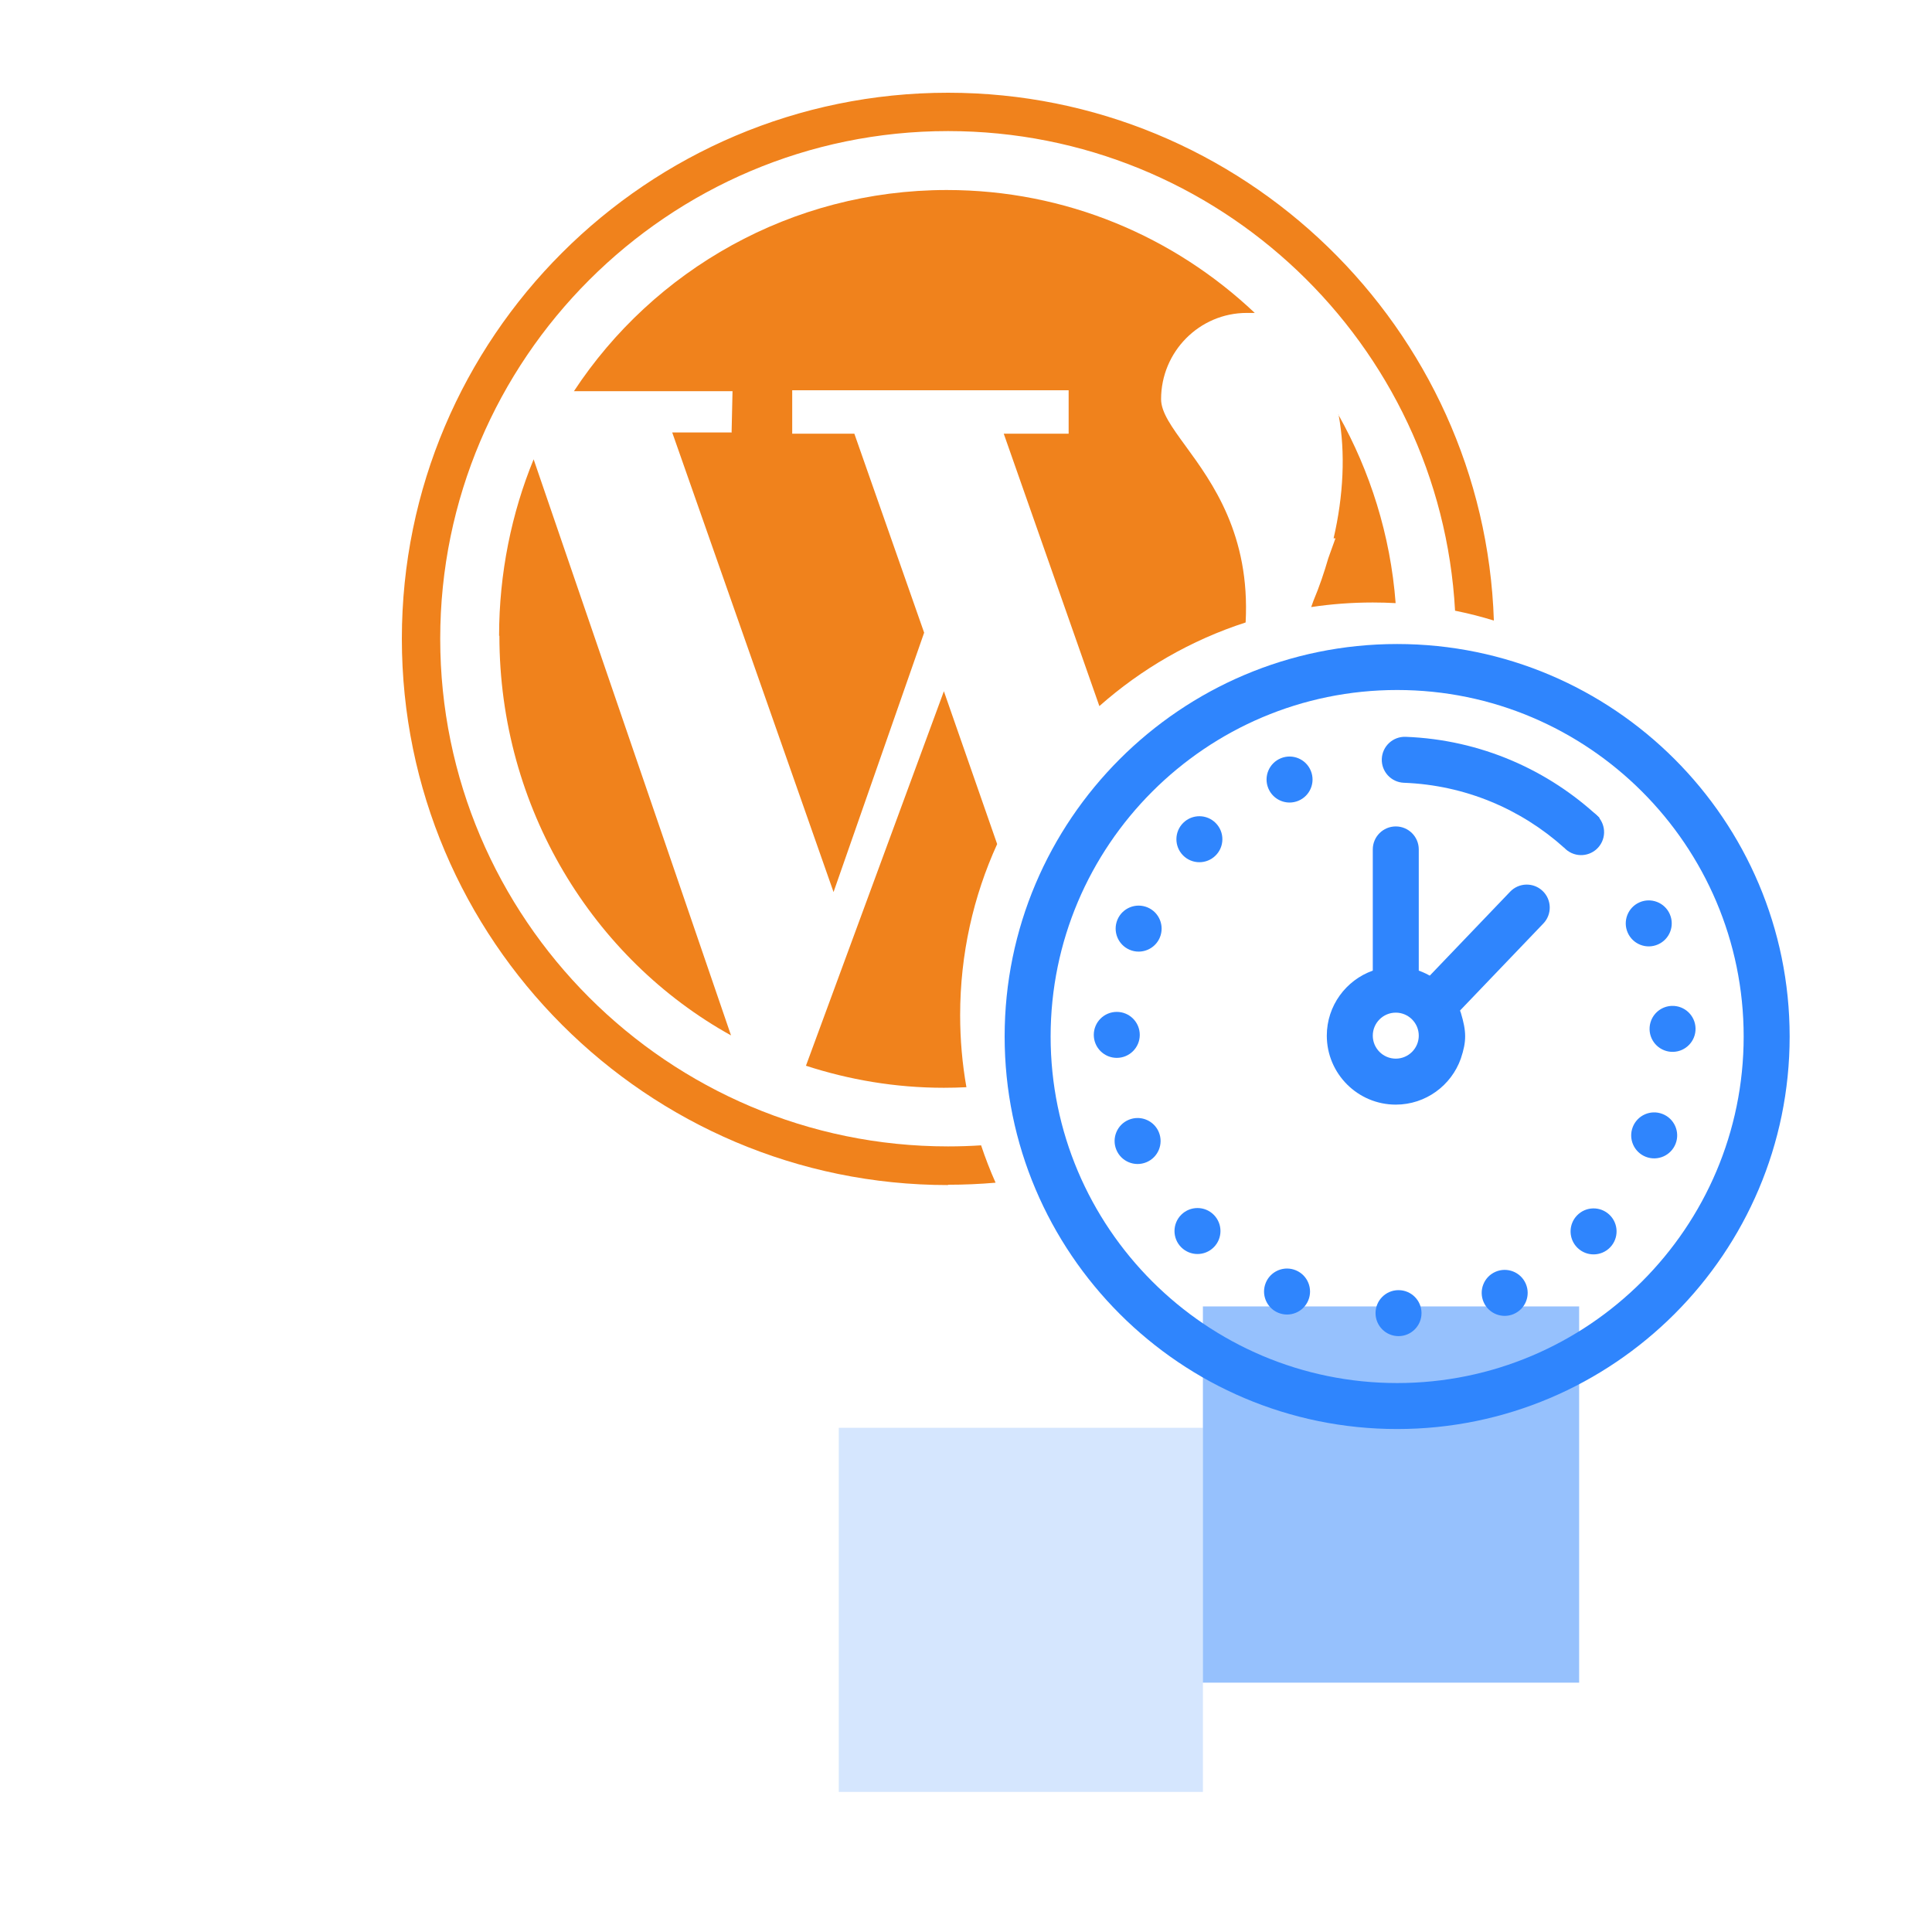
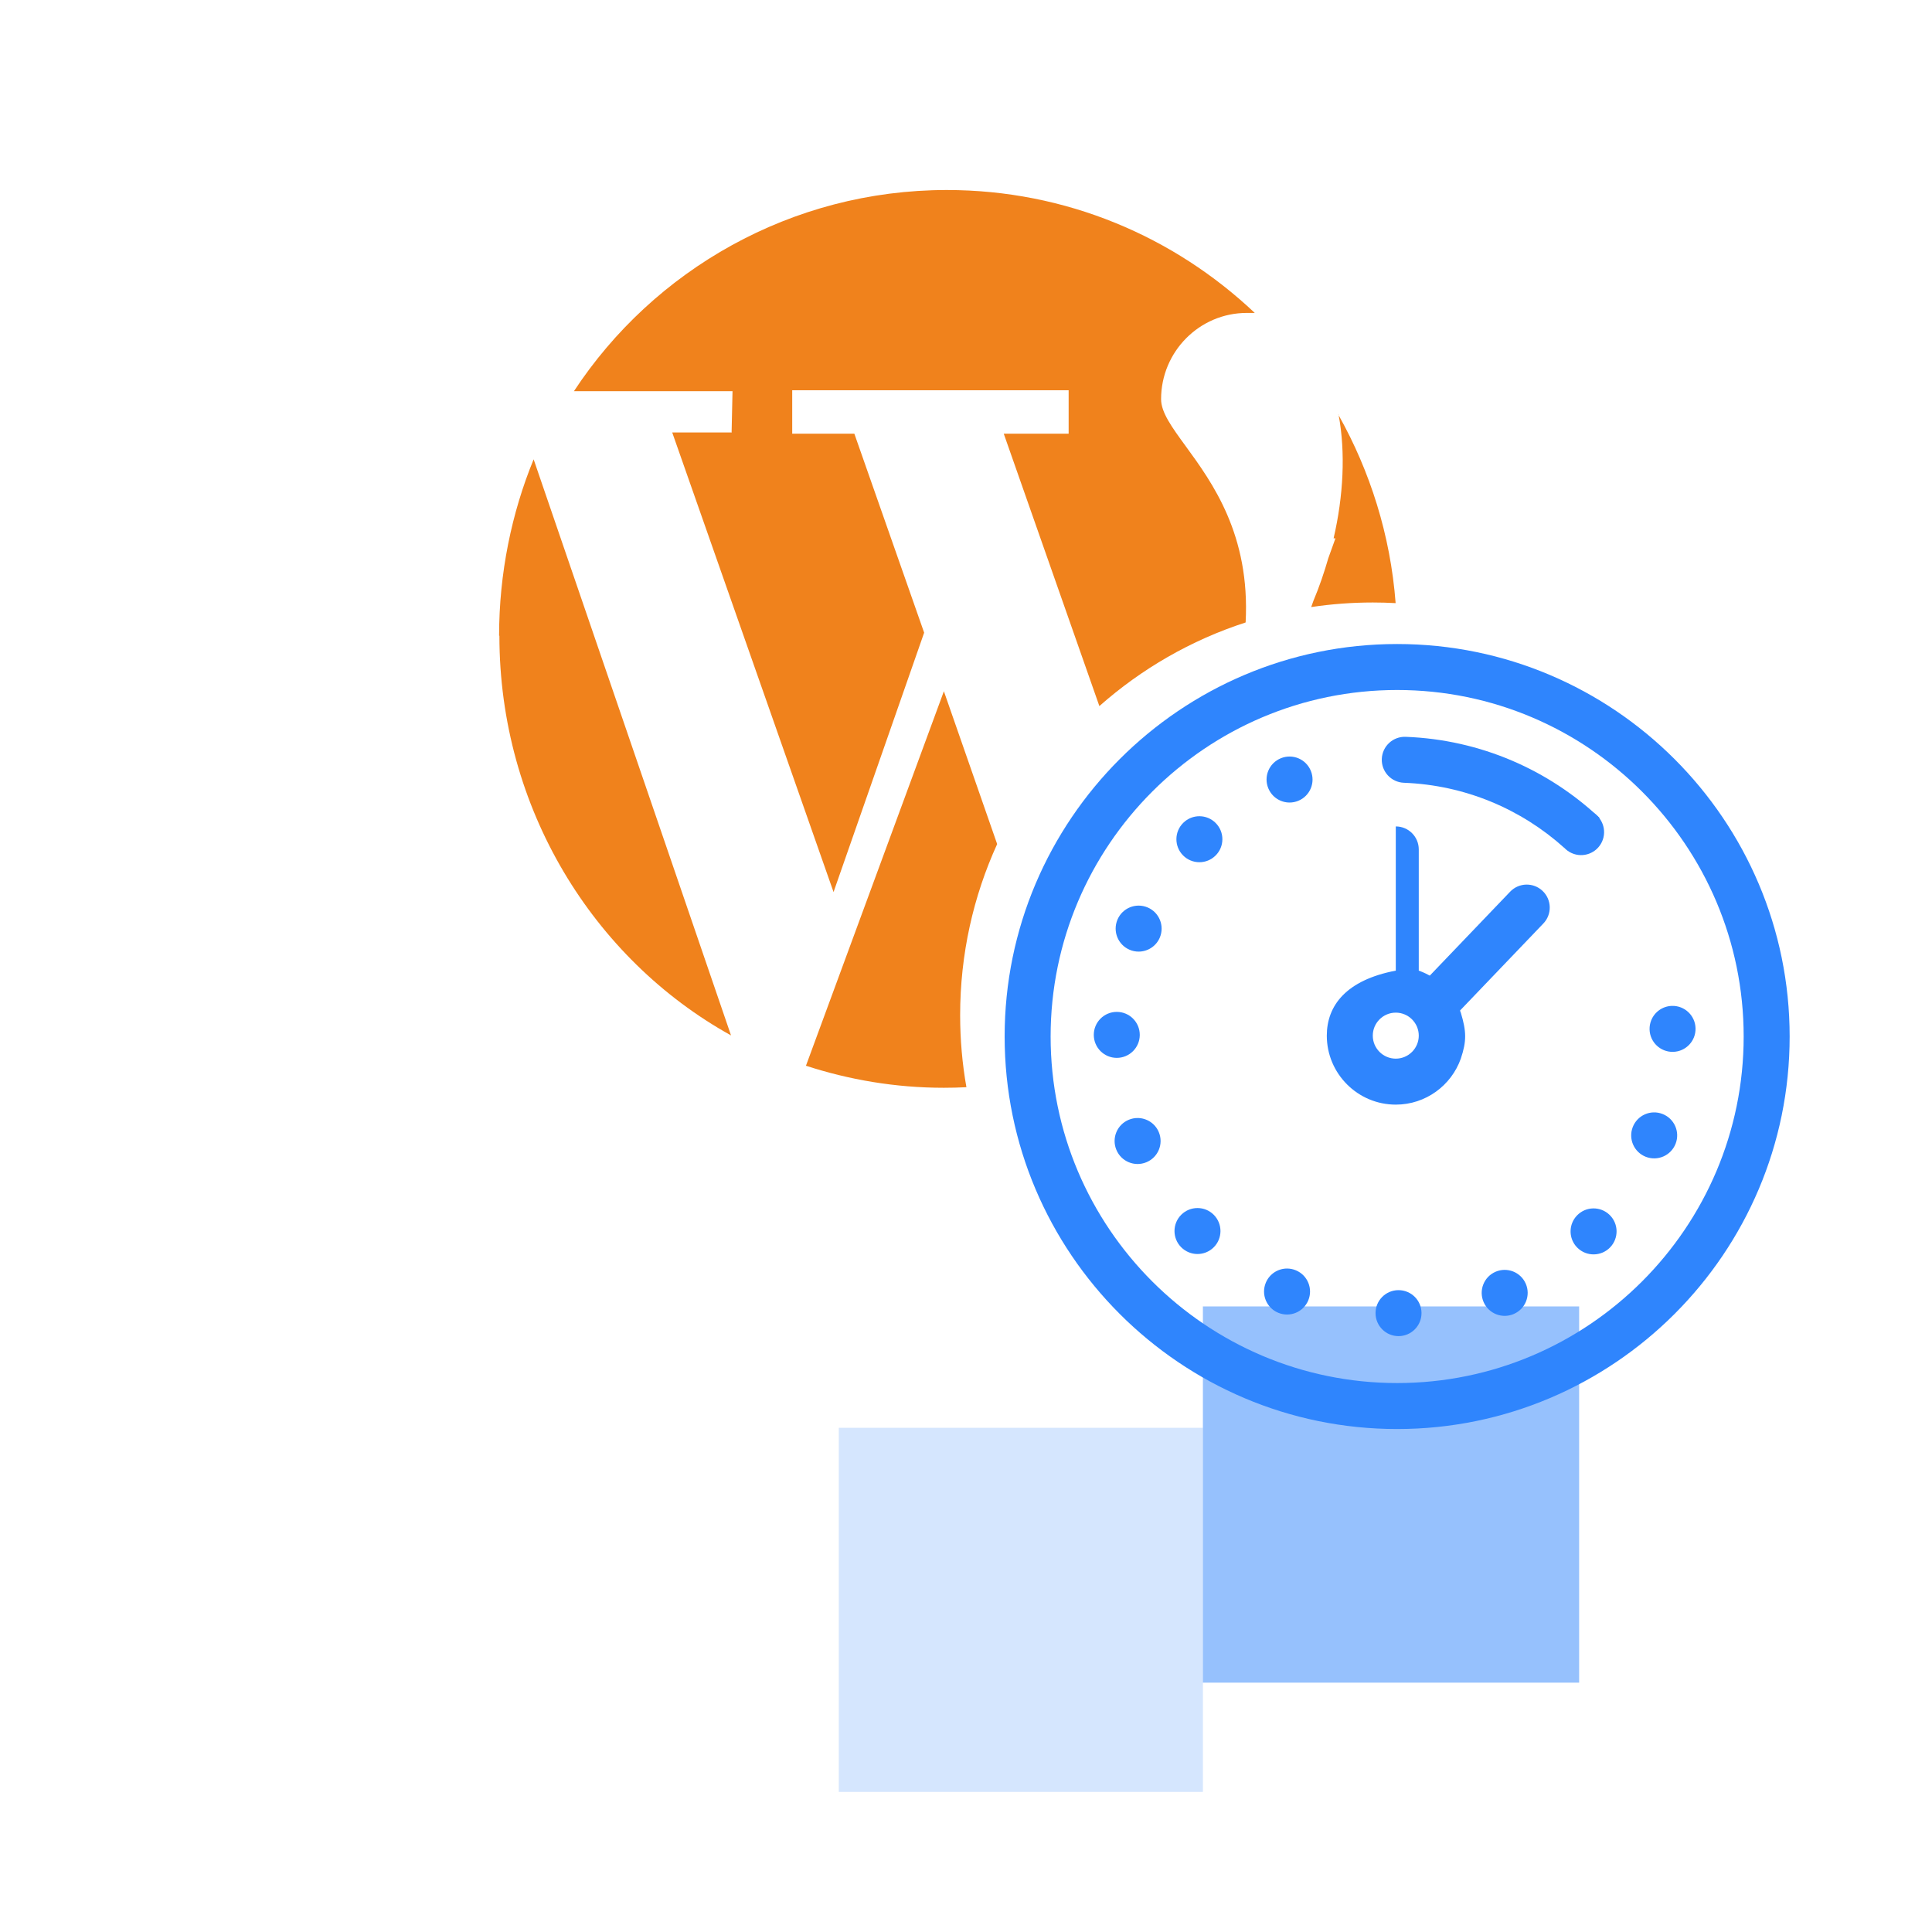
<svg xmlns="http://www.w3.org/2000/svg" width="125" height="125" viewBox="0 0 125 125" fill="none">
  <rect opacity="0.2" x="54.27" y="92.379" width="23.558" height="23.558" fill="#2F85FD" />
  <rect opacity="0.5" x="77.827" y="84.525" width="24.343" height="24.343" fill="#2F85FD" />
  <path d="M32.311 41.132C32.311 52.286 38.379 62.043 47.297 66.991L34.526 29.719C33.1 33.191 32.291 37.101 32.291 41.132H32.311Z" fill="#F0821C" />
-   <path fill-rule="evenodd" clip-rule="evenodd" d="M26 41.326C26 60.815 41.862 76.673 61.336 76.673V76.653C62.373 76.653 63.399 76.608 64.414 76.52C64.064 75.734 63.751 74.927 63.477 74.103C62.769 74.149 62.055 74.172 61.336 74.172C43.231 74.172 28.482 59.426 28.482 41.326C28.482 23.227 43.231 8.481 61.336 8.481C78.851 8.481 93.196 22.251 94.142 39.512C94.994 39.684 95.832 39.897 96.653 40.149C96.029 21.222 80.417 6 61.336 6C41.862 6 26 21.837 26 41.326Z" fill="#F0821C" />
  <path fill-rule="evenodd" clip-rule="evenodd" d="M64.516 54.611L61.069 44.724L52.145 68.953C52.143 68.953 52.141 68.952 52.139 68.951V68.971L52.145 68.953C54.923 69.857 57.917 70.379 61.069 70.379C61.558 70.379 62.044 70.366 62.527 70.342C62.26 68.828 62.121 67.27 62.121 65.679C62.121 61.731 62.978 57.983 64.516 54.611Z" fill="#F0821C" />
  <path fill-rule="evenodd" clip-rule="evenodd" d="M43.492 27.979H47.314L47.334 27.999L47.394 25.309H37.134C42.283 17.476 51.196 12.294 61.258 12.294C68.963 12.294 75.954 15.303 81.183 20.246H80.668C77.598 20.246 75.122 22.758 75.122 25.827C75.122 26.682 75.816 27.633 76.71 28.86C78.431 31.22 80.895 34.598 80.592 40.273C77.058 41.417 73.846 43.278 71.129 45.684L64.942 28.059H69.141V25.249H51.256V28.059H55.276L59.792 40.934L53.93 57.716L43.492 27.979Z" fill="#F0821C" />
  <path fill-rule="evenodd" clip-rule="evenodd" d="M86.613 26.869C86.61 26.851 86.606 26.833 86.603 26.815H86.583C86.593 26.833 86.603 26.851 86.613 26.869ZM90.297 39.022C89.962 34.611 88.639 30.486 86.613 26.869C87.061 29.289 86.918 32.099 86.283 34.831H86.403L85.944 36.107C85.684 37.004 85.364 37.961 84.984 38.858L84.834 39.277C86.135 39.082 87.466 38.981 88.82 38.981C89.316 38.981 89.808 38.995 90.297 39.022Z" fill="#F0821C" />
  <path d="M90.395 41.668C76.392 41.668 65 53.06 65 67.063C65 81.066 76.392 92.458 90.395 92.458C104.398 92.458 115.79 81.066 115.79 67.063C115.79 53.06 104.398 41.668 90.395 41.668ZM90.395 89.483C78.033 89.483 67.975 79.425 67.975 67.063C67.975 54.701 78.033 44.643 90.395 44.643C102.757 44.643 112.815 54.701 112.815 67.063C112.815 79.425 102.757 89.483 90.395 89.483Z" fill="#2F85FD" />
  <path d="M73.743 66.96C73.745 66.138 73.081 65.471 72.26 65.469C72.259 65.469 72.257 65.469 72.256 65.469C71.436 65.469 70.77 66.132 70.768 66.952C70.766 67.775 71.431 68.442 72.252 68.444C73.074 68.446 73.741 67.781 73.743 66.96Z" fill="#2F85FD" />
  <path d="M73.602 72.335C73.413 72.335 73.221 72.371 73.036 72.447C72.276 72.76 71.914 73.63 72.227 74.39C72.54 75.149 73.41 75.512 74.169 75.198C74.929 74.885 75.291 74.016 74.978 73.256C74.742 72.682 74.186 72.335 73.602 72.335Z" fill="#2F85FD" />
  <path d="M77.477 78.16C77.098 78.16 76.719 78.304 76.429 78.592C75.846 79.171 75.843 80.113 76.422 80.696C76.422 80.696 76.422 80.696 76.422 80.695C77 81.278 77.942 81.282 78.525 80.703C79.108 80.125 79.111 79.183 78.533 78.6C78.242 78.306 77.86 78.16 77.477 78.16Z" fill="#2F85FD" />
  <path d="M95.967 83.108C95.829 83.461 95.826 83.866 95.988 84.242C96.316 84.995 97.192 85.341 97.946 85.013C97.946 85.013 97.946 85.013 97.945 85.012C98.699 84.686 99.045 83.809 98.717 83.056C98.39 82.302 97.513 81.957 96.76 82.284C96.38 82.449 96.106 82.751 95.967 83.108Z" fill="#2F85FD" />
  <path d="M83.848 82.191C83.66 82.112 83.464 82.074 83.272 82.074C82.692 82.074 82.139 82.416 81.9 82.986C81.582 83.742 81.937 84.615 82.695 84.933C83.453 85.252 84.324 84.897 84.643 84.139C84.961 83.381 84.606 82.51 83.848 82.191Z" fill="#2F85FD" />
  <path d="M102.036 78.636C101.894 78.782 101.787 78.951 101.718 79.13C101.507 79.671 101.625 80.309 102.068 80.739C102.658 81.311 103.6 81.297 104.172 80.707C104.744 80.117 104.73 79.175 104.139 78.603C103.549 78.031 102.608 78.045 102.036 78.636Z" fill="#2F85FD" />
  <path d="M74.25 58.711C73.493 58.391 72.62 58.744 72.3 59.5C71.98 60.257 72.333 61.13 73.089 61.451C73.279 61.532 73.475 61.569 73.668 61.569C74.249 61.569 74.799 61.228 75.039 60.662C75.359 59.905 75.006 59.031 74.25 58.711Z" fill="#2F85FD" />
  <path d="M76.555 53.239C75.971 53.816 75.965 54.758 76.542 55.343C76.832 55.637 77.216 55.785 77.6 55.785C77.978 55.785 78.356 55.642 78.645 55.355C79.23 54.778 79.236 53.836 78.658 53.252C78.081 52.667 77.139 52.662 76.555 53.239Z" fill="#2F85FD" />
  <path d="M82.87 49.059C82.11 49.37 81.746 50.239 82.057 50.998C82.293 51.575 82.849 51.924 83.435 51.924C83.622 51.924 83.813 51.888 83.997 51.813C84.758 51.501 85.122 50.633 84.81 49.872C84.5 49.112 83.631 48.747 82.87 49.059Z" fill="#2F85FD" />
  <path d="M102.915 52.485C102.733 52.402 102.543 52.359 102.354 52.352C101.77 52.329 101.202 52.655 100.944 53.22C100.602 53.967 100.93 54.849 101.678 55.191C102.425 55.533 103.308 55.204 103.65 54.457C103.991 53.71 103.662 52.827 102.915 52.485Z" fill="#2F85FD" />
  <path fill-rule="evenodd" clip-rule="evenodd" d="M90.946 47.672C90.125 47.641 89.434 48.281 89.402 49.102C89.371 49.923 90.011 50.614 90.832 50.645C94.815 50.797 98.417 52.358 101.177 54.829L103.491 52.915C100.192 49.822 95.809 47.857 90.946 47.672Z" fill="#2F85FD" />
-   <path d="M105.288 59.203C105.149 59.559 105.146 59.968 105.314 60.346C105.647 61.097 106.526 61.437 107.276 61.103C108.028 60.771 108.367 59.891 108.033 59.141L108.034 59.141C107.701 58.39 106.823 58.05 106.071 58.383C105.697 58.549 105.426 58.85 105.288 59.203Z" fill="#2F85FD" />
  <path d="M106.828 66.027C106.758 66.207 106.722 66.402 106.727 66.607C106.748 67.428 107.432 68.076 108.253 68.055C109.075 68.033 109.722 67.35 109.701 66.529C109.68 65.707 108.996 65.059 108.175 65.081C107.558 65.097 107.038 65.487 106.828 66.027Z" fill="#2F85FD" />
  <path d="M90.483 83.472C90.481 83.472 90.479 83.472 90.476 83.472C89.655 83.476 88.992 84.145 88.997 84.966C89.001 85.787 89.67 86.451 90.491 86.447C91.312 86.443 91.976 85.774 91.971 84.951C91.968 84.132 91.303 83.472 90.483 83.472Z" fill="#2F85FD" />
  <path d="M105.639 72.92C105.639 72.921 105.638 72.923 105.637 72.926C105.342 73.693 105.725 74.554 106.491 74.848C107.258 75.142 108.119 74.76 108.414 73.993C108.709 73.227 108.326 72.365 107.558 72.071C106.794 71.776 105.937 72.156 105.639 72.92Z" fill="#2F85FD" />
-   <path d="M94.514 65.518C94.065 64.252 93.06 63.248 91.794 62.799V54.957C91.794 54.136 91.128 53.47 90.307 53.47C89.485 53.47 88.819 54.136 88.819 54.957V62.799C87.088 63.413 85.844 65.067 85.844 67.006C85.844 69.467 87.846 71.469 90.307 71.469C92.246 71.469 93.9 70.225 94.514 68.494C94.897 67.351 94.88 66.736 94.514 65.518ZM90.307 68.494C89.486 68.494 88.819 67.826 88.819 67.006C88.819 66.186 89.486 65.518 90.307 65.518C91.127 65.518 91.794 66.186 91.794 67.006C91.794 67.826 91.127 68.494 90.307 68.494Z" fill="#2F85FD" />
+   <path d="M94.514 65.518C94.065 64.252 93.06 63.248 91.794 62.799V54.957C91.794 54.136 91.128 53.47 90.307 53.47V62.799C87.088 63.413 85.844 65.067 85.844 67.006C85.844 69.467 87.846 71.469 90.307 71.469C92.246 71.469 93.9 70.225 94.514 68.494C94.897 67.351 94.88 66.736 94.514 65.518ZM90.307 68.494C89.486 68.494 88.819 67.826 88.819 67.006C88.819 66.186 89.486 65.518 90.307 65.518C91.127 65.518 91.794 66.186 91.794 67.006C91.794 67.826 91.127 68.494 90.307 68.494Z" fill="#2F85FD" />
  <path fill-rule="evenodd" clip-rule="evenodd" d="M94.511 65.577C94.486 65.522 94.46 65.468 94.433 65.413L99.855 59.749C100.423 59.156 100.403 58.214 99.809 57.646C99.216 57.078 98.274 57.098 97.706 57.692L92.283 63.356C92.162 63.301 92.038 63.252 91.913 63.209L92.733 65.018L94.511 65.577Z" fill="#2F85FD" />
</svg>